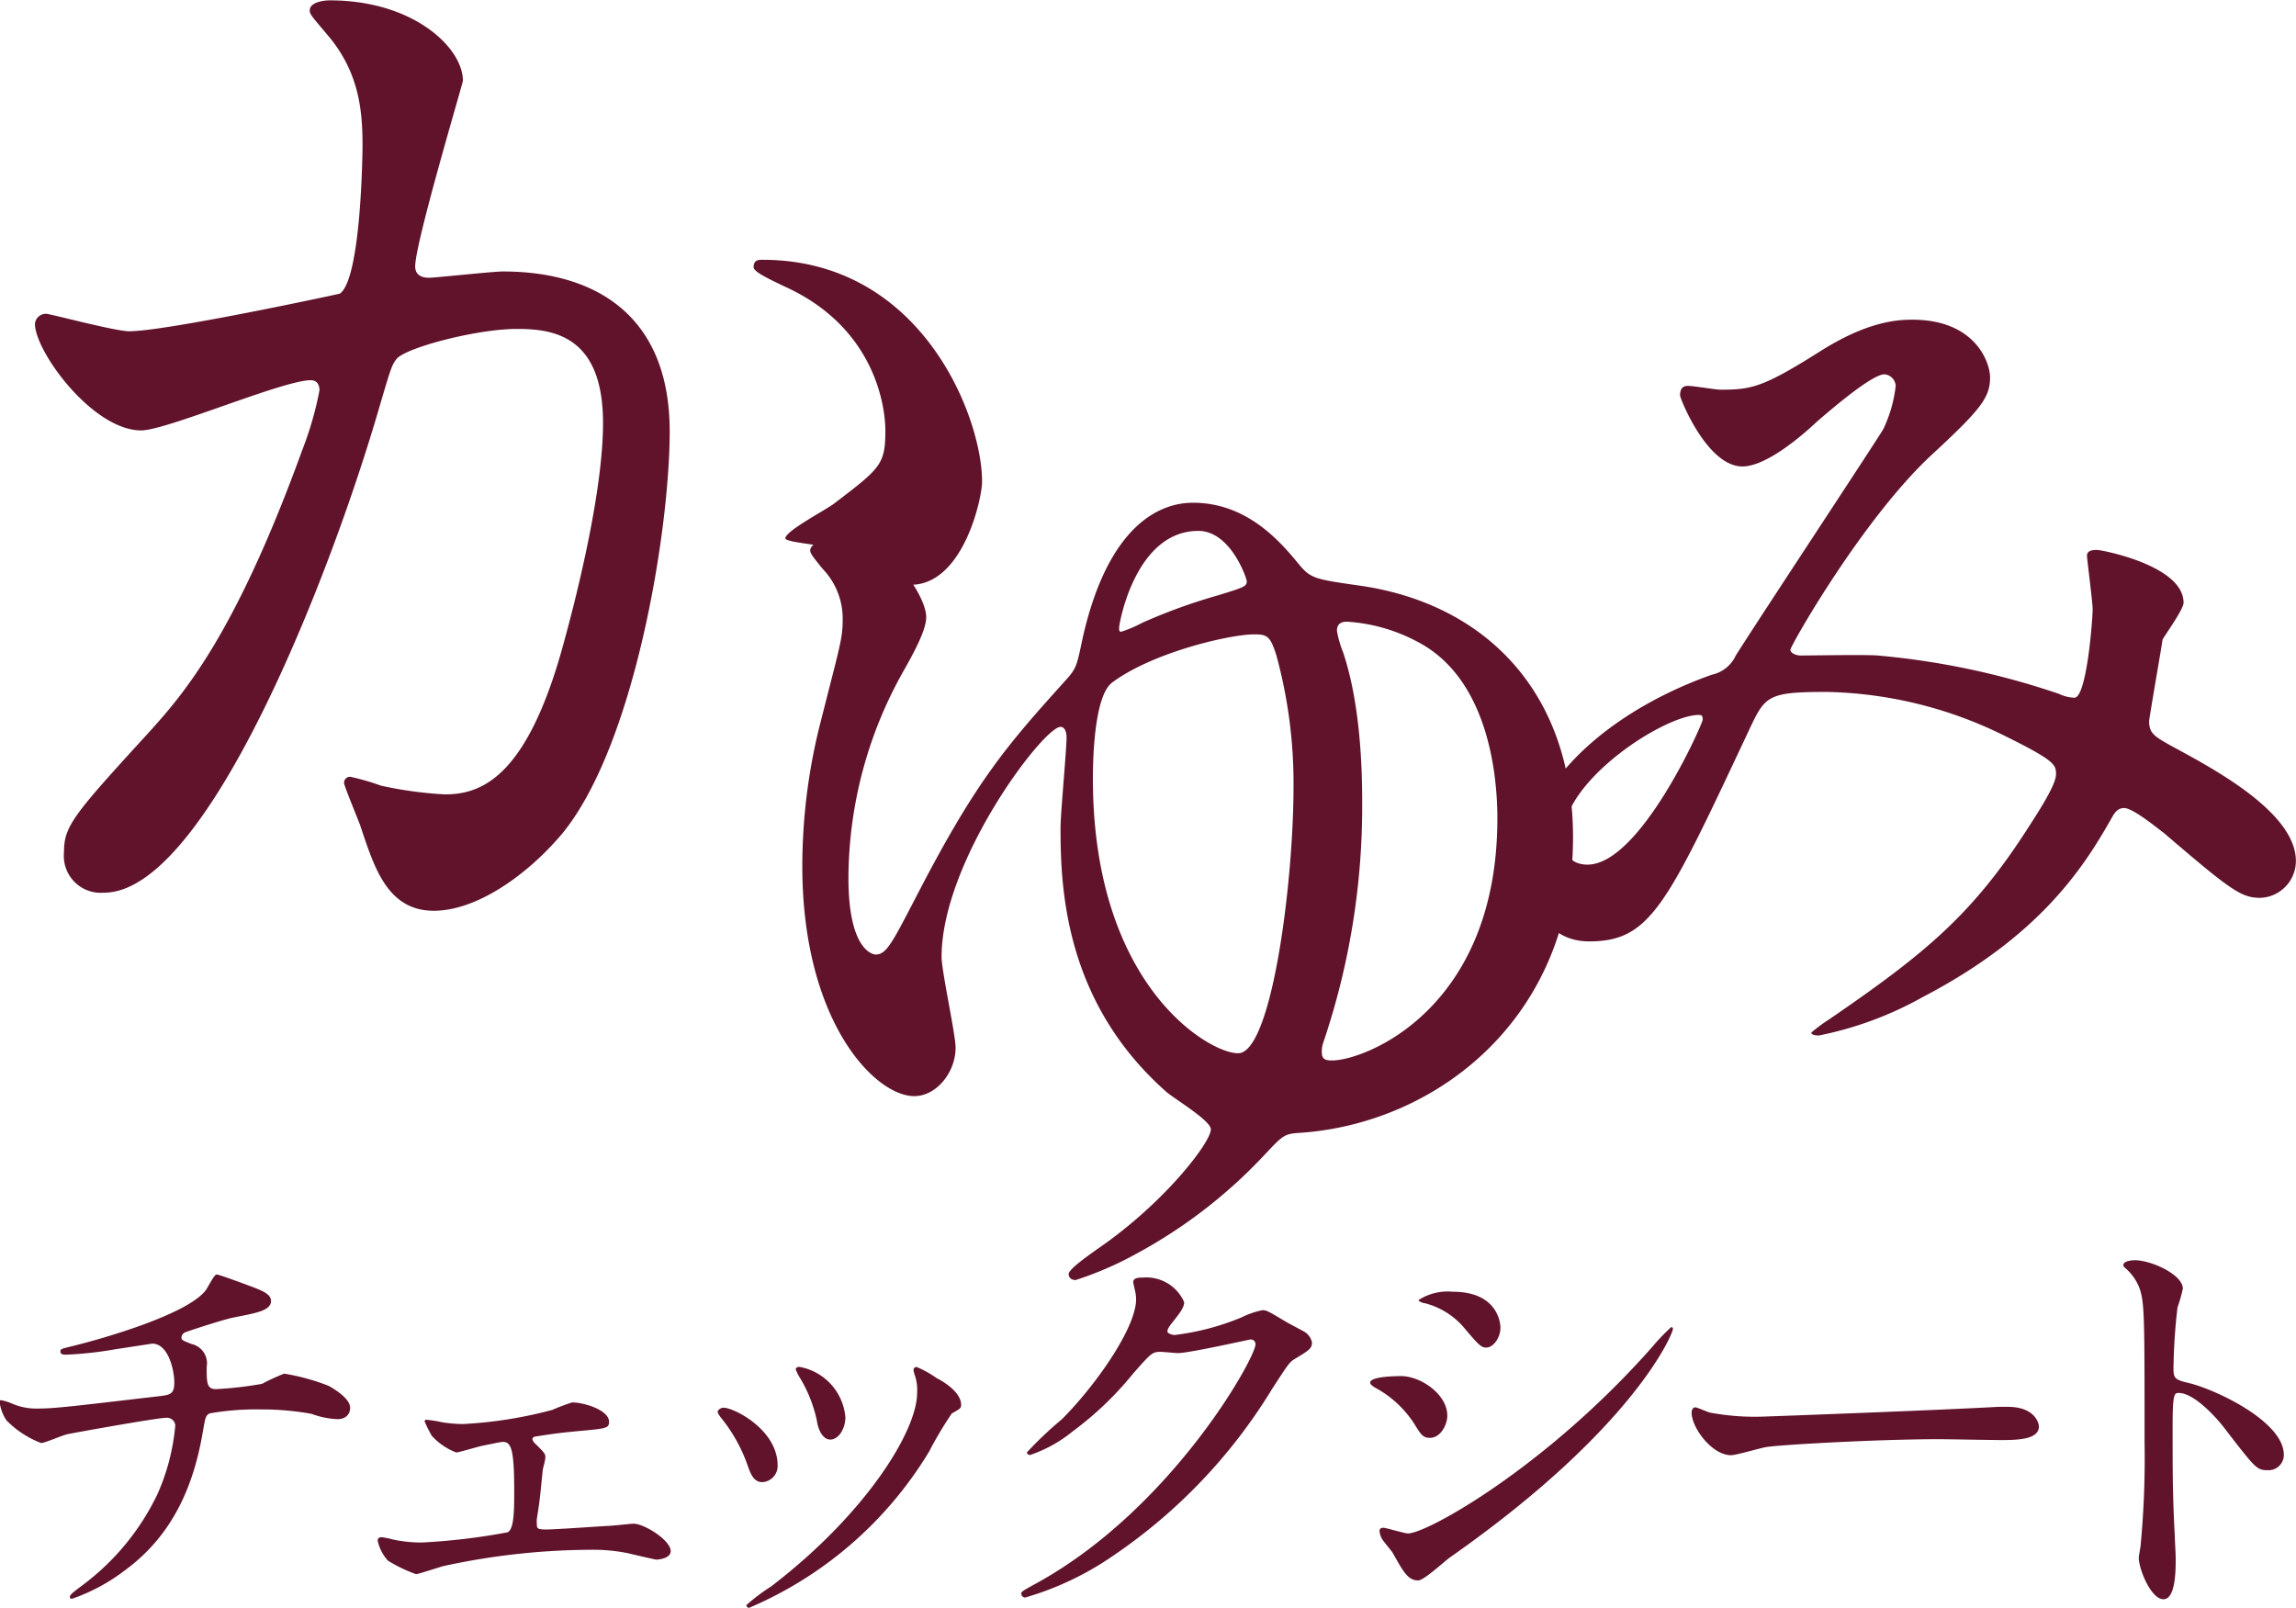
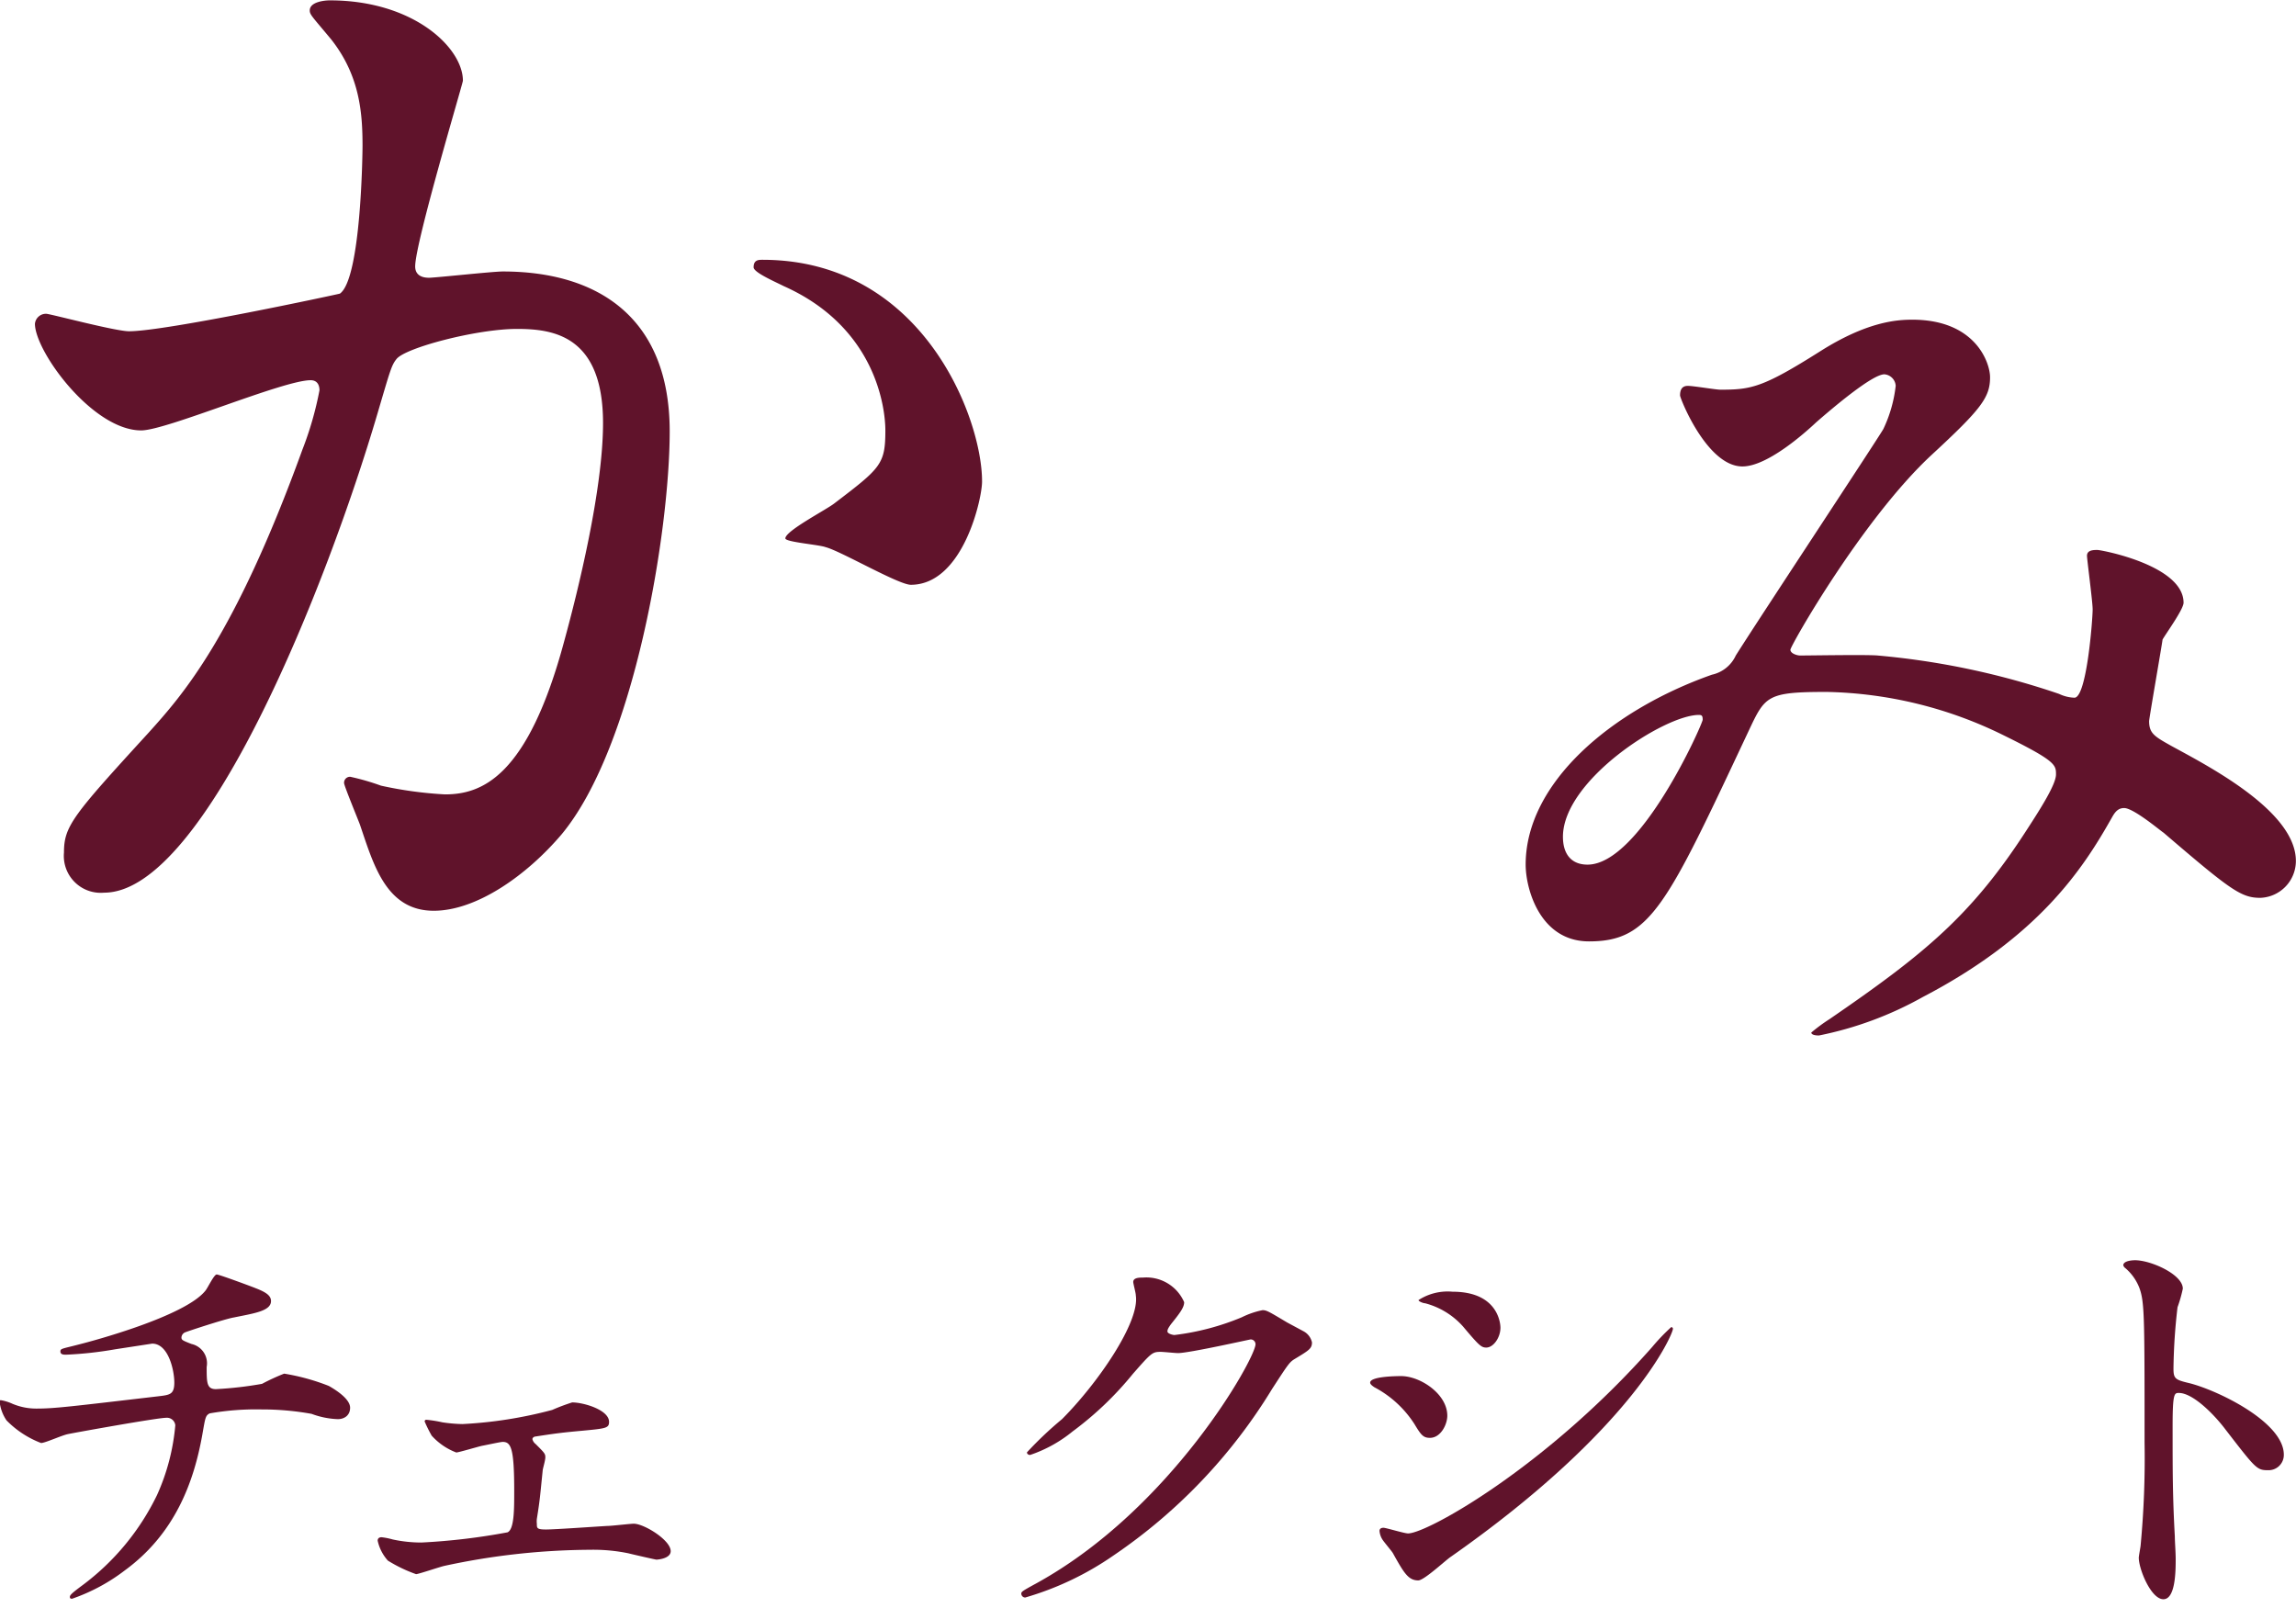
<svg xmlns="http://www.w3.org/2000/svg" width="186.64" height="130.71" viewBox="0 0 186.64 130.71">
  <defs>
    <style>.cls-1{fill:#60132b;}</style>
  </defs>
  <g id="レイヤー_2" data-name="レイヤー 2">
    <g id="開始画面">
      <g id="title">
        <path class="cls-1" d="M13.87,38.45a.9.9,0,0,1,.92-.81c.31,0,5.61,1.42,6.73,1.42,3,0,16.94-3,17.14-3.06,1.73-1.22,1.84-11.52,1.84-12,0-2.65-.21-5.71-2.55-8.67-1.53-1.84-1.74-2-1.74-2.35,0-.71,1.23-.82,1.63-.82,6.84,0,10.82,3.88,10.82,6.53,0,.21-3.88,13.16-3.88,15.1,0,.61.41.92,1.12.92.51,0,5.2-.51,6-.51,7.65,0,13.57,3.67,13.57,13,0,8.06-2.86,25.61-8.78,32.75-2.85,3.36-6.93,6.22-10.4,6.22-3.88,0-4.9-3.77-6-7C40.09,78.64,39,76,39,75.79a.48.48,0,0,1,.51-.51A19.4,19.4,0,0,1,42,76a32,32,0,0,0,5.2.71c3,0,6.73-1.42,9.69-12.44,1.12-4.08,3.16-12.34,3.16-17.75,0-7.14-4.08-7.65-7-7.65-3.26,0-9.08,1.53-9.79,2.45-.41.51-.51.92-1.53,4.38-4.08,13.88-14,39-22.24,39a3,3,0,0,1-3.26-3.26c0-2.15.71-3,6.83-9.69,2.76-3.06,7-7.76,12.55-23.06A27.34,27.34,0,0,0,37,43.86c0-.31-.1-.82-.72-.82-2.24,0-11.73,4.08-13.77,4.08C18.56,47.12,13.87,40.7,13.87,38.45Zm71.2,21.22c-1,0-5.71-2.75-6.93-3.06-.51-.2-3.27-.41-3.27-.71,0-.62,3.37-2.35,4-2.86C82.62,50.18,83,49.88,83,47.12c0-1.73-.71-8.36-8.26-11.73-.82-.41-2.45-1.12-2.45-1.53,0-.61.41-.61.72-.61,13,0,17.85,12.85,17.85,18C90.89,52.53,89.36,59.67,85.07,59.67Z" transform="translate(-11.03 -12.13)" />
-         <path class="cls-1" d="M116.68,58.08c.9,1.07,1.31,1.15,4.75,1.64,10.17,1.4,17.47,8.53,17.47,20.5,0,14.52-10.91,23.21-22.14,24-1.31.08-1.4.16-2.87,1.72a40.7,40.7,0,0,1-10.5,8.12,27.73,27.73,0,0,1-4.92,2.13c-.41,0-.57-.25-.57-.49,0-.41,1.8-1.64,2.29-2,5.42-3.69,9.27-8.69,9.27-9.76,0-.74-3.2-2.62-3.69-3.11-8.2-7.3-8.53-16.49-8.53-21.41,0-1.14.49-6.31.49-7.38,0-.24-.08-.82-.49-.82-1.39,0-9.67,10.91-9.67,18.7,0,1.15,1.14,6.31,1.14,7.38,0,2-1.55,3.94-3.36,3.94-3.2,0-9.1-6.07-9.1-18.7a47.38,47.38,0,0,1,1.56-12c1.47-5.82,1.72-6.48,1.72-8a5.84,5.84,0,0,0-1.64-4.18c-.66-.82-1-1.23-1-1.47,0-.74,2-1.4,2.7-1.4,3.12,0,6.73,4.84,6.73,6.81,0,1.06-1,2.87-1.73,4.18A34.38,34.38,0,0,0,80,83.5c0,5.91,2,6.23,2.22,6.23.9,0,1.39-1.06,3.44-5,4.76-9.18,7.22-12,12-17.3.91-1,.91-1.23,1.4-3.53C101.18,54.64,105.44,53,108,53,112.49,53,115.2,56.28,116.68,58.08Zm-.5,18a39.53,39.53,0,0,0-1.39-10.66c-.49-1.56-.74-1.72-1.8-1.72-2,0-8.29,1.47-11.57,3.93-1.39,1.07-1.55,5.83-1.55,7.79,0,17.47,10.16,22.72,12,22.31C114.46,97.11,116.18,83.91,116.18,76ZM102,63.17c0,.16,0,.32.16.32a9.7,9.7,0,0,0,1.72-.73A45.83,45.83,0,0,1,110,60.54c2.13-.65,2.38-.74,2.38-1.15,0-.24-1.31-4.1-3.94-4.1C103.31,55.29,102,62.84,102,63.17Zm16.48,34.52c0,.57.33.65.82.65,2.71,0,13.45-4.18,13.45-19.68,0-2.87-.49-11.23-6.48-14.35a14,14,0,0,0-5.74-1.64c-.57,0-.82.25-.82.74a8,8,0,0,0,.49,1.72c.49,1.48,1.56,5.09,1.56,12.14A59.89,59.89,0,0,1,118.56,97,2.34,2.34,0,0,0,118.48,97.69Z" transform="translate(-11.03 -12.13)" />
        <path class="cls-1" d="M164.21,42.56c-1,0-4.29,2.81-5.54,3.9-1,.94-4,3.59-6,3.59-2.88,0-5.07-5.54-5.07-5.77,0-.47.16-.78.63-.78s2.26.31,2.65.31c2.5,0,3.43-.16,8.11-3.12,3.82-2.42,6.24-2.57,7.49-2.57,5.15,0,6.32,3.51,6.32,4.68,0,1.63-.7,2.57-4.76,6.32-5.62,5.22-11.47,15.52-11.47,15.83s.55.47.78.47c1,0,5.39-.08,6.32,0a62.71,62.71,0,0,1,14.74,3.12,3.15,3.15,0,0,0,1.25.31c1,0,1.48-6.4,1.48-7.18,0-.62-.46-4.05-.46-4.36,0-.47.54-.47.85-.47s7,1.25,7,4.29c0,.54-1.48,2.57-1.71,3,0,.16-1.09,6.4-1.09,6.63,0,1,.46,1.25,1.79,2,3,1.64,10.14,5.3,10.14,9.36a3,3,0,0,1-2.89,3c-1.56,0-2.41-.62-7.87-5.3-.16-.08-2.42-2-3.2-2-.63,0-.86.55-1.09.94-2.27,4-5.85,9.51-15.29,14.43a28.79,28.79,0,0,1-8.43,3.12c-.07,0-.62,0-.62-.24a13.9,13.9,0,0,1,1.48-1.09c7.72-5.3,11.55-8.42,16.07-15.44,1.17-1.8,2.34-3.67,2.34-4.45s0-1.09-4.29-3.2a33.89,33.89,0,0,0-14.35-3.51c-4.84,0-5,.32-6.32,3.12-6.71,14.28-8,17.16-13,17.16-4,0-5.15-4.29-5.15-6.24,0-6.63,6.94-12.55,15.14-15.44a2.79,2.79,0,0,0,1.94-1.56C154,62.45,163.74,47.71,164.13,47a11,11,0,0,0,1-3.51A1,1,0,0,0,164.21,42.56Zm-26.13,37.6c0,1.33.62,2.26,2,2.26,4.29,0,9.36-11.46,9.36-11.78s-.07-.39-.31-.39C146.34,70.25,138.08,75.56,138.08,80.16Z" transform="translate(-11.03 -12.13)" />
        <path class="cls-1" d="M31.8,116.85c.86.33,1.26.61,1.26,1.05,0,.82-1.41,1-3,1.33-.71.11-3.85,1.15-4,1.22a.49.49,0,0,0-.28.4c0,.21.07.25.82.54a1.61,1.61,0,0,1,1.23,1.87c0,1.26,0,1.8.75,1.8a30,30,0,0,0,3.75-.43,17.06,17.06,0,0,1,1.8-.83,17.55,17.55,0,0,1,3.63,1c.76.43,1.73,1.12,1.73,1.77s-.5.93-1,.93a6.75,6.75,0,0,1-2.13-.43,22.62,22.62,0,0,0-4.07-.36,21.82,21.82,0,0,0-4.21.32c-.36.18-.36.36-.61,1.77-.68,3.78-2.19,8-6.3,11a15.23,15.23,0,0,1-4.28,2.3c-.07,0-.18,0-.18-.14s.07-.25,1-.94a20,20,0,0,0,6.08-7.34A17.43,17.43,0,0,0,25.28,128a.68.68,0,0,0-.75-.61c-.72,0-7.49,1.22-8,1.33s-1.84.72-2.16.72a7.83,7.83,0,0,1-2.81-1.84A3.36,3.36,0,0,1,11,126.1c0-.11,0-.14.11-.14a3.72,3.72,0,0,1,.93.29,5,5,0,0,0,2,.39c1.44,0,2.85-.18,9.87-1,.93-.11,1.29-.15,1.29-1.12s-.47-3.16-1.8-3.16l-3,.46a30.62,30.62,0,0,1-4,.44c-.18,0-.46,0-.46-.26s.14-.21,1.65-.61c.72-.18,8.5-2.23,10.15-4.35.18-.22.69-1.3.9-1.3C28.74,115.7,31.65,116.78,31.8,116.85Z" transform="translate(-11.03 -12.13)" />
        <path class="cls-1" d="M47,127.76a12.65,12.65,0,0,0,1.62.14,35.05,35.05,0,0,0,7.3-1.15,16.12,16.12,0,0,1,1.62-.61c.94,0,3,.61,3,1.58,0,.51-.25.54-2.16.72-1.65.15-2.19.22-3.81.47-.08,0-.26.07-.26.22a.71.71,0,0,0,.26.39c.72.72.79.79.79,1.08s-.22.94-.22,1.12c-.21,2.05-.21,2.27-.47,3.89a1.71,1.71,0,0,0,0,.39c0,.36,0,.47.75.47s4.25-.25,5-.29c.33,0,1.84-.18,2.13-.18.83,0,3,1.33,3,2.23,0,.62-1.08.69-1.16.69s-2.12-.47-2.26-.51a14.08,14.08,0,0,0-3.14-.29,57.14,57.14,0,0,0-11.8,1.3c-.36.07-2.13.68-2.34.68A11.62,11.62,0,0,1,42.56,139a3.56,3.56,0,0,1-.83-1.62c0-.14.07-.28.32-.28a5.43,5.43,0,0,1,.9.18,11.11,11.11,0,0,0,2.34.25,52,52,0,0,0,7-.83c.54-.25.54-1.84.54-3.35,0-3.45-.25-4-.93-4-.19,0-1.12.21-1.7.32-.32.07-1.9.54-2.08.54a5.13,5.13,0,0,1-2-1.37,11,11,0,0,1-.57-1.15.13.13,0,0,1,.14-.14A10.41,10.41,0,0,1,47,127.76Z" transform="translate(-11.03 -12.13)" />
-         <path class="cls-1" d="M74.24,131.25A1.31,1.31,0,0,1,73,132.62c-.79,0-1-.83-1.29-1.62a12.91,12.91,0,0,0-2.09-3.64c-.18-.25-.25-.36-.25-.47s.22-.32.47-.32C70.71,126.57,74.24,128.37,74.24,131.25Zm11.12-7.42a2,2,0,0,1-.07-.32.24.24,0,0,1,.25-.25,8.1,8.1,0,0,1,1.62.9c.58.29,2,1.15,2,2.19,0,.29-.15.33-.76.69a30,30,0,0,0-1.84,3.09,31.49,31.49,0,0,1-14.64,12.71.24.24,0,0,1-.22-.22,15.37,15.37,0,0,1,2-1.51c7.67-5.86,11.88-12.63,11.88-15.73A3.69,3.69,0,0,0,85.36,123.83Zm-5.61,3.5c0,1-.58,1.83-1.23,1.83s-1-.9-1.08-1.51a11.26,11.26,0,0,0-1.33-3.42,4.19,4.19,0,0,1-.4-.79c0-.11.18-.22.36-.18A4.56,4.56,0,0,1,79.75,127.33Z" transform="translate(-11.03 -12.13)" />
        <path class="cls-1" d="M103.15,116.35c0-.36.51-.36.8-.36a3.35,3.35,0,0,1,3.34,2c0,.44-.36.9-1.08,1.8-.18.26-.28.4-.28.58s.43.29.57.29a20.55,20.55,0,0,0,5.47-1.44,6.79,6.79,0,0,1,1.69-.58c.33,0,.51.11,2,1l1.34.72a1.35,1.35,0,0,1,.68.9c0,.51-.25.65-1.44,1.37-.4.25-.54.47-1.8,2.41a44,44,0,0,1-12.89,13.54A24.52,24.52,0,0,1,94.37,142a.32.32,0,0,1-.32-.32c0-.15.1-.22,1.22-.83,11-6.05,17.82-18.32,17.82-19.44a.39.39,0,0,0-.4-.39c-.07,0-5,1.11-5.9,1.11-.22,0-1.19-.1-1.4-.1-.69,0-.76.07-2.27,1.79a26.92,26.92,0,0,1-4.9,4.68,11,11,0,0,1-3.45,1.91c-.18,0-.26-.11-.26-.21a29.65,29.65,0,0,1,2.85-2.7c2.91-2.92,6.33-7.89,6-10.05C103.37,117.28,103.15,116.49,103.15,116.35Z" transform="translate(-11.03 -12.13)" />
        <path class="cls-1" d="M128.68,127.22c0,.72-.54,1.8-1.41,1.8-.54,0-.72-.22-1.26-1.12a8.7,8.7,0,0,0-3.27-3c-.11-.08-.33-.22-.33-.37,0-.5,2.06-.53,2.52-.53C126.48,124,128.68,125.45,128.68,127.22Zm-4.43,11.16c-.11-.18-.76-.94-.86-1.12a1.52,1.52,0,0,1-.22-.68c0-.15.11-.25.32-.25s1.7.46,2,.46c1.55,0,11.23-5.4,19.84-15.15a16.45,16.45,0,0,1,1.55-1.62.13.13,0,0,1,.14.14c0,.4-3.17,8.1-18.07,18.54-.43.29-2.16,1.91-2.63,1.91C125.51,140.61,125.15,140,124.25,138.38ZM133,120.06c0,.82-.58,1.62-1.15,1.62-.4,0-.58-.15-1.88-1.7a6.24,6.24,0,0,0-3.09-1.9c-.15,0-.54-.15-.54-.26a4.36,4.36,0,0,1,2.77-.68C133,117.14,133,120,133,120.06Z" transform="translate(-11.03 -12.13)" />
-         <path class="cls-1" d="M173.46,126.5c.21,0,.61,0,.79,0,2.19,0,2.52,1.33,2.52,1.59,0,1-1.48,1.11-3,1.11-.83,0-4.43-.07-5.15-.07-5,0-13.21.47-14.07.65-.43.07-2.38.65-2.81.65-1.55,0-3.2-2.24-3.2-3.46,0-.22.11-.43.29-.43s1,.39,1.22.43a19.69,19.69,0,0,0,4.39.32C155.64,127.25,168.2,126.79,173.46,126.5Z" transform="translate(-11.03 -12.13)" />
        <path class="cls-1" d="M184.58,114.58c1.3,0,3.89,1.16,3.89,2.31a10.89,10.89,0,0,1-.43,1.51,46.63,46.63,0,0,0-.33,5c0,.79.15.9,1.19,1.15,2.2.51,7.78,3.14,7.78,5.84a1.24,1.24,0,0,1-1.3,1.26c-.9,0-1-.15-3.42-3.28-1-1.33-2.7-3-3.81-3-.36,0-.51,0-.51,2.66,0,3.82,0,5.72.18,9,0,.4.07,1.3.07,1.84,0,.9,0,3.27-1,3.27s-2-2.44-2-3.38c0-.14.15-.9.15-1a75.24,75.24,0,0,0,.32-8.35c0-10.3,0-11.45-.43-12.6a4,4,0,0,0-1.22-1.66l-.08-.14C183.61,114.58,184.55,114.58,184.58,114.58Z" transform="translate(-11.03 -12.13)" />
      </g>
    </g>
  </g>
</svg>